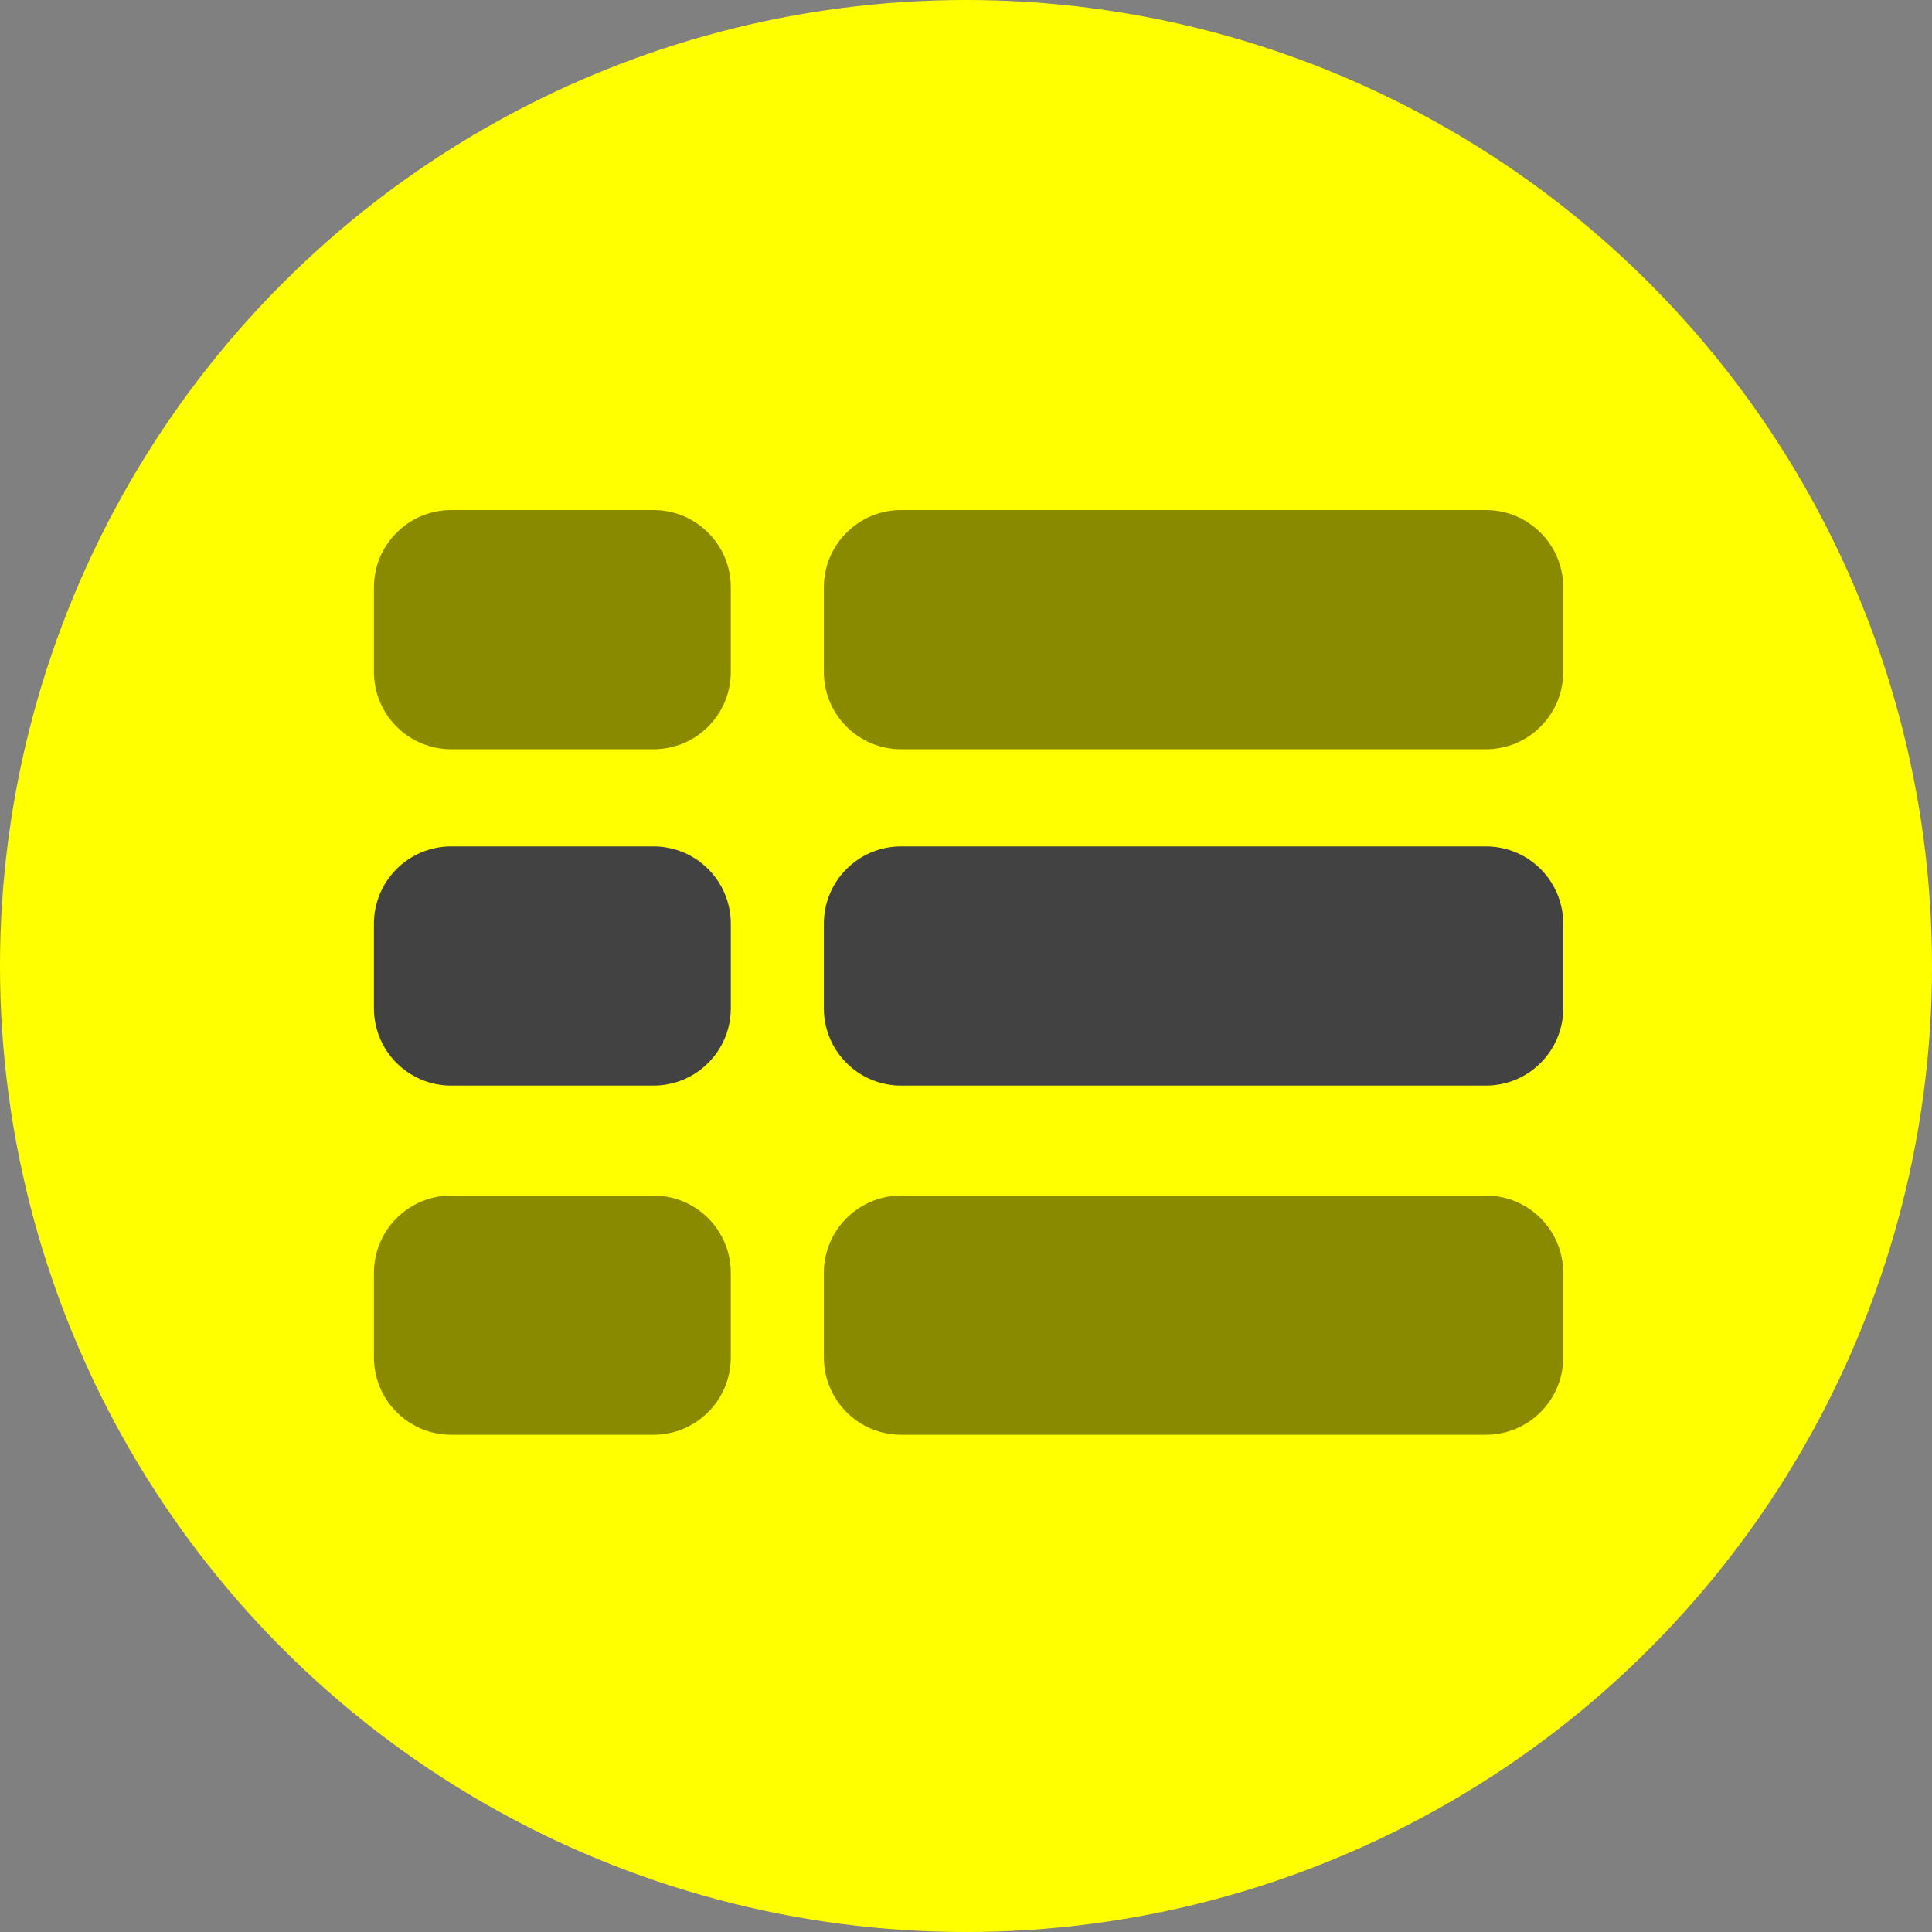
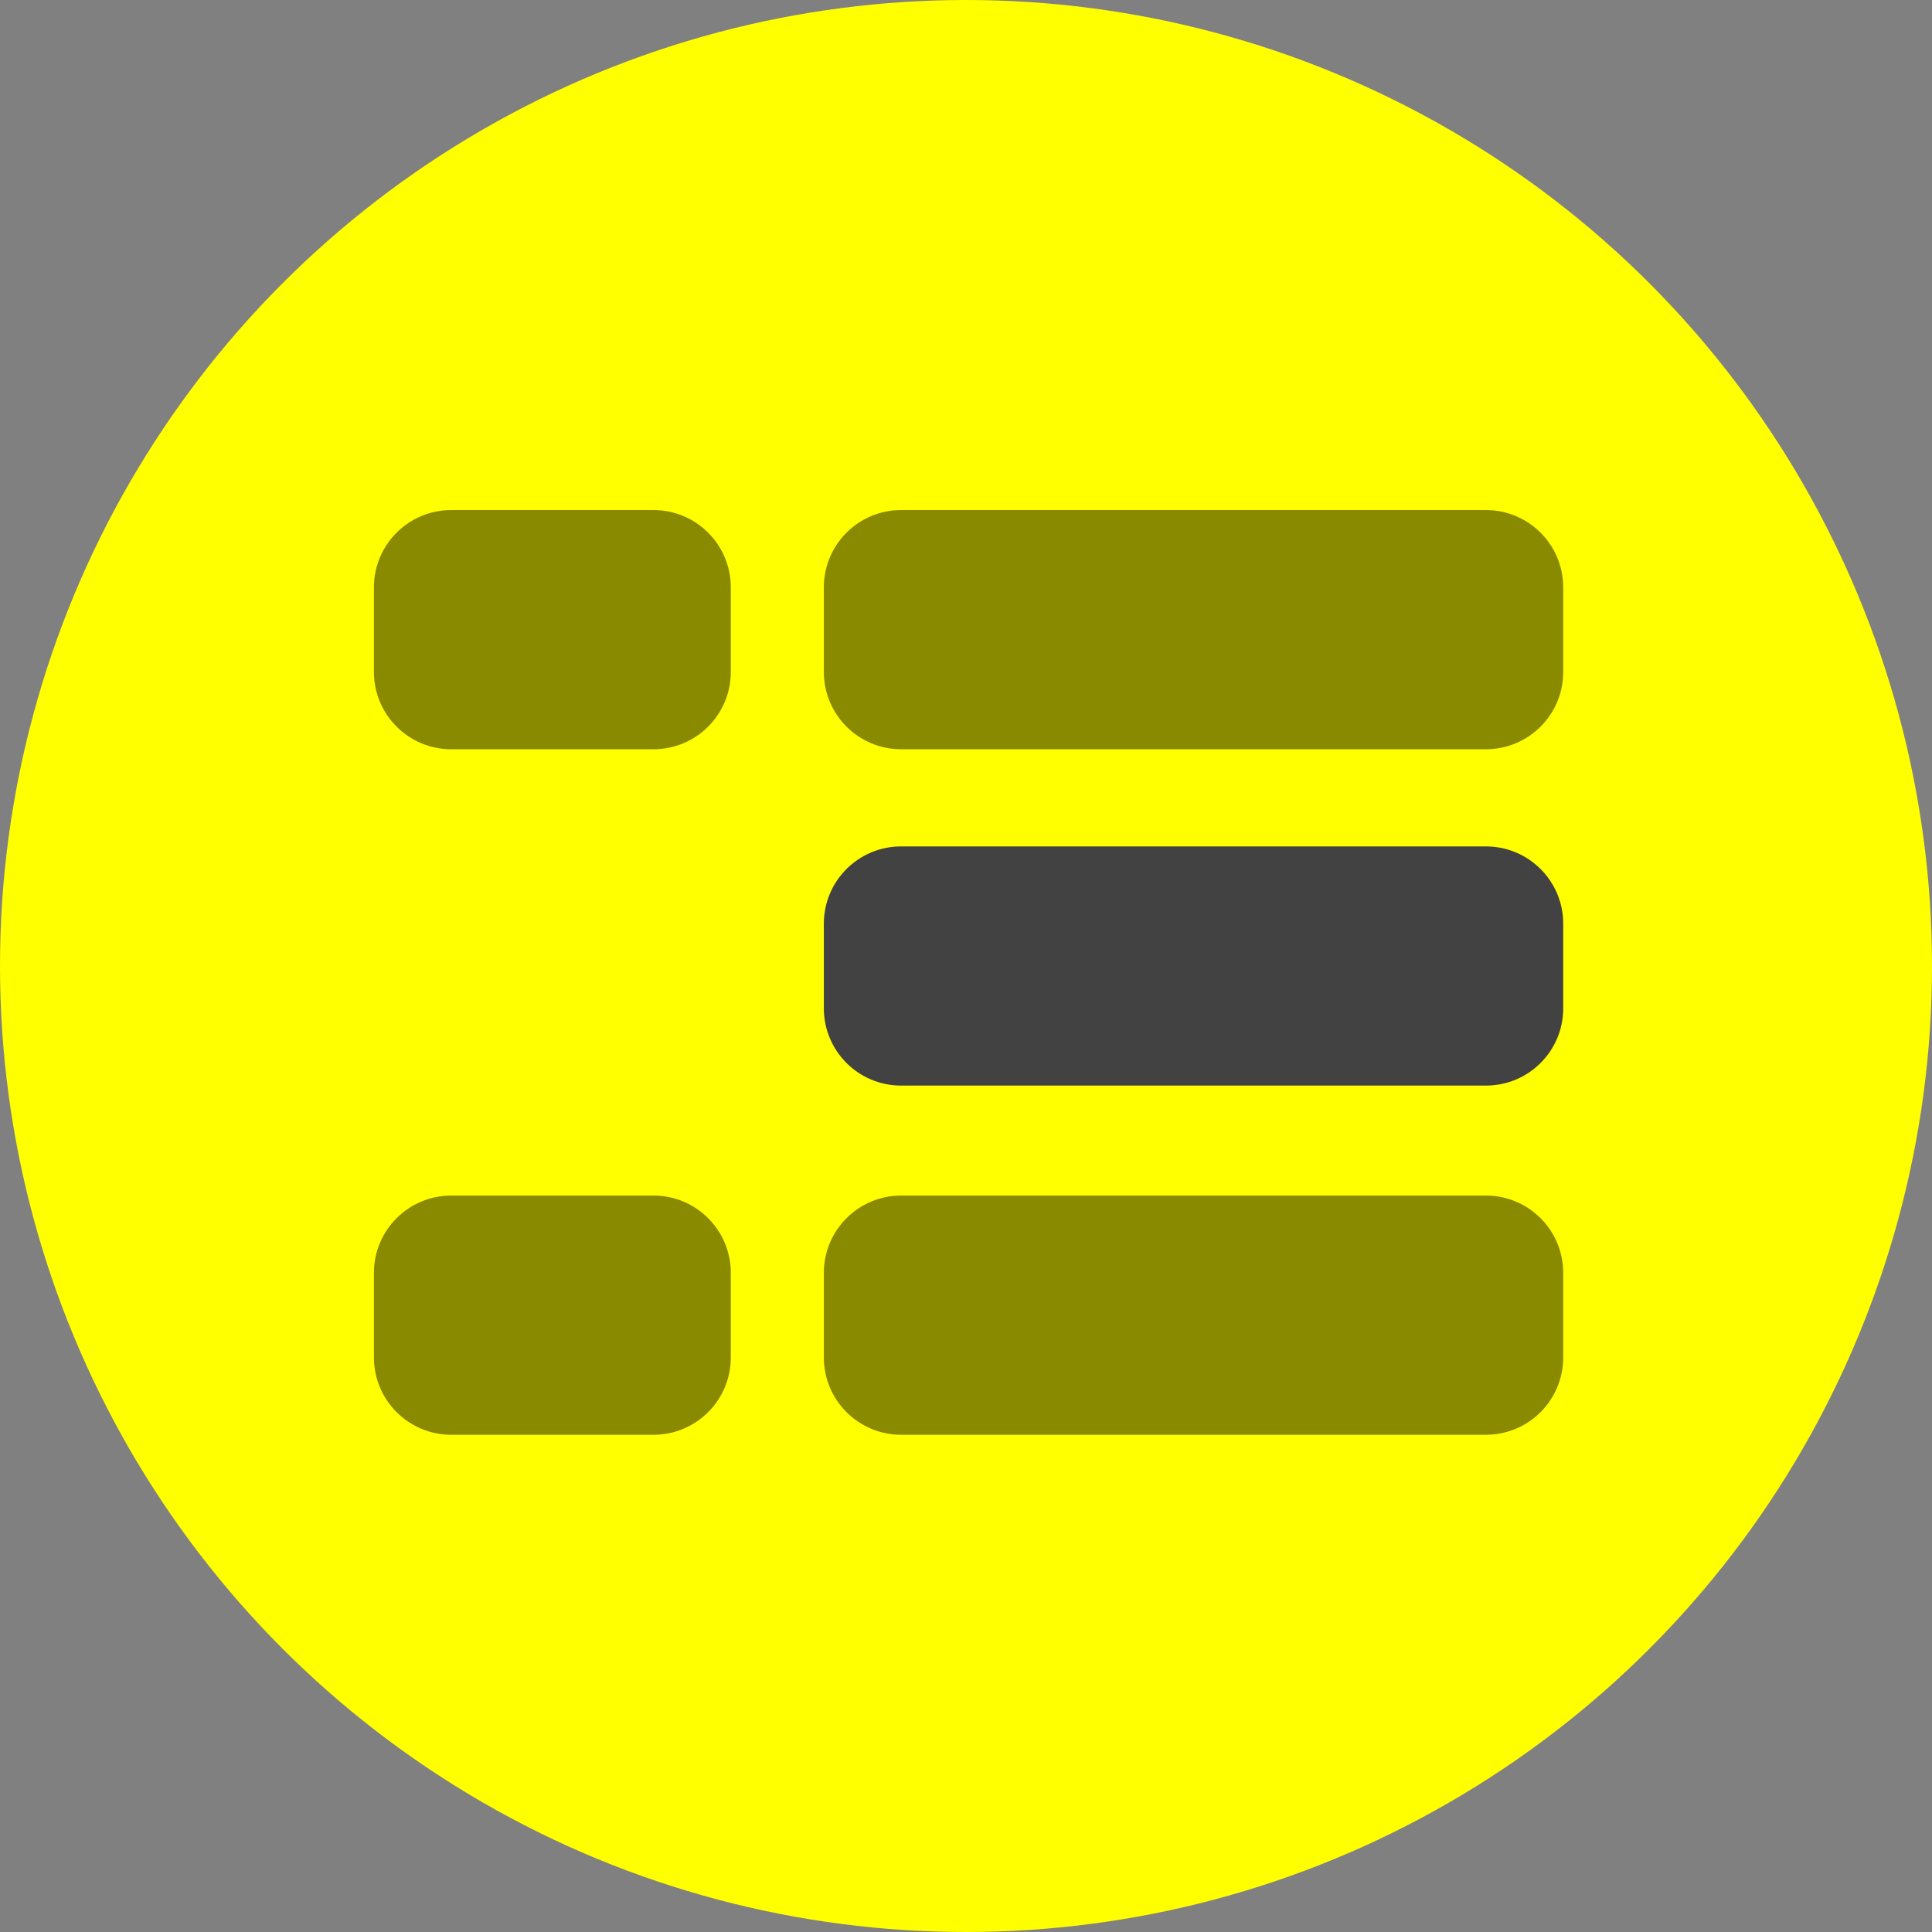
<svg xmlns="http://www.w3.org/2000/svg" version="1.1" viewBox="3182 -6490 50 50" width="50" height="50">
  <rect x="3182" y="-6490" width="50" height="50" fill="#808080" stroke="none" />
  <defs>
    <clipPath id="artboard_clip_path">
      <path d="M 3182 -6490 L 3232 -6490 L 3232 -6440 L 3182 -6440 Z" />
    </clipPath>
  </defs>
  <g id="Assets" fill-opacity="1" stroke-dasharray="none" stroke="none" stroke-opacity="1" fill="none">
    <title>Assets</title>
    <g id="Assets: Layer 1" clip-path="url(#artboard_clip_path)">
      <title>Layer 1</title>
      <g id="Group_25">
        <g id="Graphic_33">
          <circle cx="3207" cy="-6465" r="25" fill="yellow" />
        </g>
        <g id="Group_26">
          <title>focus mode</title>
          <g id="Graphic_32">
            <path d="M 3198.913 -6476.8 L 3193.677 -6476.8 C 3192.573 -6476.8 3191.677 -6475.905 3191.677 -6474.8 L 3191.677 -6472.609 C 3191.677 -6471.505 3192.573 -6470.609 3193.677 -6470.609 L 3198.913 -6470.609 C 3200.018 -6470.609 3200.913 -6471.505 3200.913 -6472.609 L 3200.913 -6474.8 C 3200.913 -6475.905 3200.018 -6476.8 3198.913 -6476.8 Z" fill="black" fill-opacity=".458" />
          </g>
          <g id="Graphic_31">
            <path d="M 3220.456 -6459.059 L 3205.321 -6459.059 C 3204.216 -6459.059 3203.321 -6458.163 3203.321 -6457.059 L 3203.321 -6454.868 C 3203.321 -6453.764 3204.216 -6452.868 3205.321 -6452.868 L 3220.456 -6452.868 C 3221.561 -6452.868 3222.456 -6453.764 3222.456 -6454.868 L 3222.456 -6457.059 C 3222.456 -6458.163 3221.561 -6459.059 3220.456 -6459.059 Z" fill="black" fill-opacity=".458" />
          </g>
          <g id="Graphic_30">
            <path d="M 3220.456 -6468.095 L 3205.321 -6468.095 C 3204.216 -6468.095 3203.321 -6467.2 3203.321 -6466.095 L 3203.321 -6463.905 C 3203.321 -6462.8 3204.216 -6461.905 3205.321 -6461.905 L 3220.456 -6461.905 C 3221.561 -6461.905 3222.456 -6462.8 3222.456 -6463.905 L 3222.456 -6466.095 C 3222.456 -6467.2 3221.561 -6468.095 3220.456 -6468.095 Z" fill="#424242" />
          </g>
          <g id="Graphic_29">
            <path d="M 3220.456 -6476.8 L 3205.321 -6476.8 C 3204.216 -6476.8 3203.321 -6475.905 3203.321 -6474.8 L 3203.321 -6472.609 C 3203.321 -6471.505 3204.216 -6470.609 3205.321 -6470.609 L 3220.456 -6470.609 C 3221.561 -6470.609 3222.456 -6471.505 3222.456 -6472.609 L 3222.456 -6474.8 C 3222.456 -6475.905 3221.561 -6476.8 3220.456 -6476.8 Z" fill="black" fill-opacity=".458" />
          </g>
          <g id="Graphic_28">
-             <path d="M 3198.913 -6468.095 L 3193.677 -6468.095 C 3192.573 -6468.095 3191.677 -6467.2 3191.677 -6466.095 L 3191.677 -6463.905 C 3191.677 -6462.8 3192.573 -6461.905 3193.677 -6461.905 L 3198.913 -6461.905 C 3200.018 -6461.905 3200.913 -6462.8 3200.913 -6463.905 L 3200.913 -6466.095 C 3200.913 -6467.2 3200.018 -6468.095 3198.913 -6468.095 Z" fill="#424242" />
-           </g>
+             </g>
          <g id="Graphic_27">
            <path d="M 3198.913 -6459.059 L 3193.677 -6459.059 C 3192.573 -6459.059 3191.677 -6458.163 3191.677 -6457.059 L 3191.677 -6454.868 C 3191.677 -6453.764 3192.573 -6452.868 3193.677 -6452.868 L 3198.913 -6452.868 C 3200.018 -6452.868 3200.913 -6453.764 3200.913 -6454.868 L 3200.913 -6457.059 C 3200.913 -6458.163 3200.018 -6459.059 3198.913 -6459.059 Z" fill="black" fill-opacity=".458" />
          </g>
        </g>
      </g>
    </g>
  </g>
</svg>